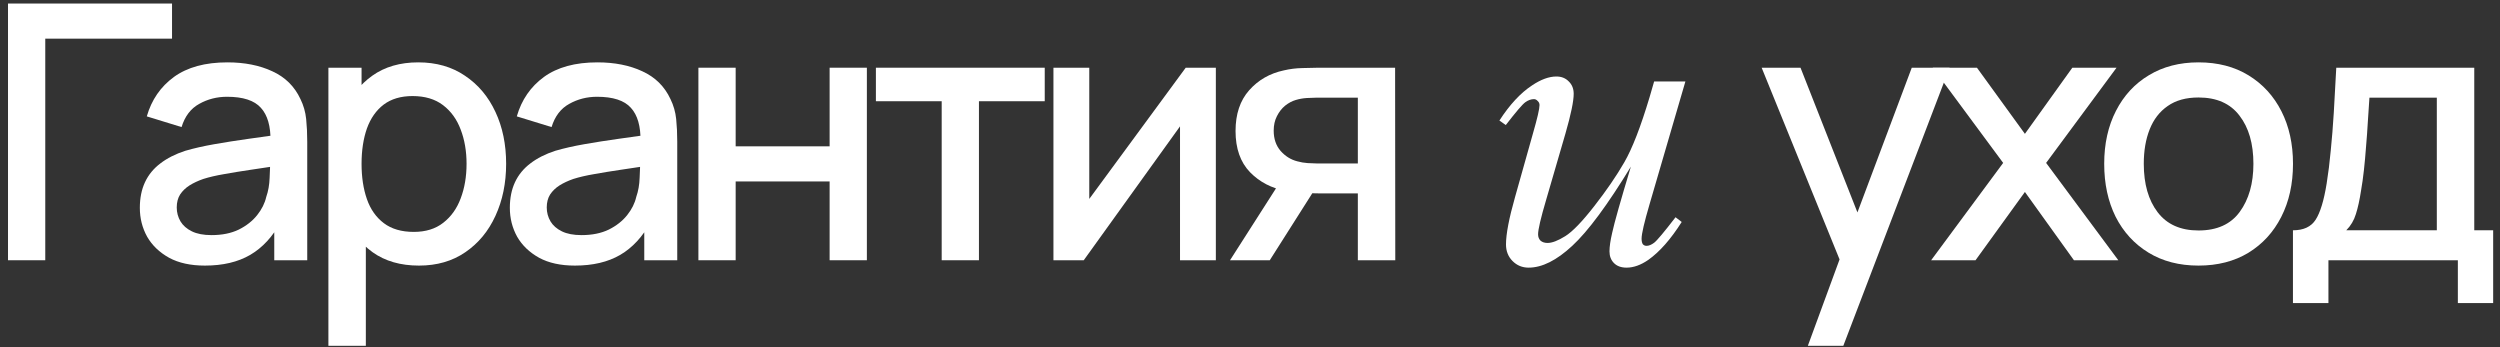
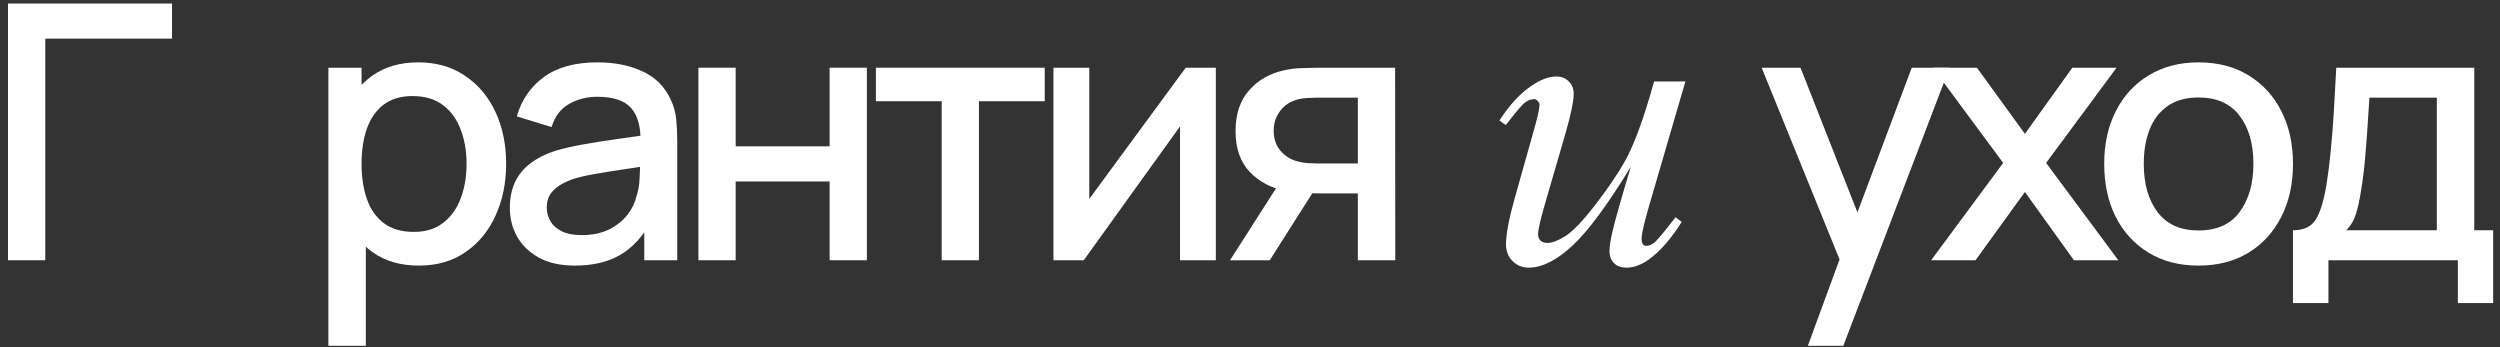
<svg xmlns="http://www.w3.org/2000/svg" width="295" height="41" viewBox="0 0 295 41" fill="none">
  <rect x="0" y="0" width="295" height="41" fill="#333333" stroke="none" />
  <path d="M0.945 30.709V0.417H20.299V4.561H5.342V30.709H0.945Z" fill="white" />
-   <path d="M24.179 31.34C22.496 31.34 21.087 31.032 19.951 30.415C18.815 29.784 17.953 28.956 17.363 27.933C16.788 26.895 16.501 25.759 16.501 24.524C16.501 23.375 16.704 22.365 17.111 21.495C17.518 20.626 18.121 19.89 18.92 19.286C19.72 18.669 20.701 18.172 21.865 17.793C22.875 17.498 24.018 17.239 25.294 17.014C26.57 16.79 27.91 16.58 29.312 16.383C30.729 16.187 32.131 15.991 33.52 15.794L31.921 16.678C31.949 14.897 31.57 13.579 30.785 12.723C30.014 11.853 28.681 11.419 26.788 11.419C25.596 11.419 24.502 11.699 23.506 12.26C22.51 12.807 21.816 13.719 21.424 14.995L17.321 13.733C17.882 11.783 18.948 10.234 20.519 9.084C22.104 7.934 24.207 7.359 26.83 7.359C28.863 7.359 30.631 7.709 32.131 8.41C33.646 9.098 34.754 10.191 35.455 11.692C35.82 12.435 36.044 13.221 36.128 14.048C36.212 14.876 36.254 15.766 36.254 16.72V30.709H32.363V25.513L33.12 26.186C32.18 27.925 30.981 29.223 29.523 30.078C28.078 30.92 26.297 31.34 24.179 31.34ZM24.958 27.743C26.206 27.743 27.279 27.526 28.176 27.091C29.074 26.642 29.796 26.074 30.343 25.387C30.89 24.7 31.248 23.985 31.416 23.241C31.654 22.568 31.788 21.811 31.816 20.969C31.858 20.128 31.879 19.455 31.879 18.95L33.309 19.476C31.921 19.686 30.659 19.875 29.523 20.044C28.387 20.212 27.356 20.38 26.43 20.549C25.519 20.703 24.705 20.892 23.99 21.117C23.387 21.327 22.847 21.579 22.37 21.874C21.907 22.168 21.536 22.526 21.255 22.947C20.989 23.367 20.855 23.879 20.855 24.483C20.855 25.072 21.003 25.618 21.297 26.123C21.592 26.614 22.041 27.007 22.644 27.301C23.247 27.596 24.018 27.743 24.958 27.743Z" fill="white" />
  <path d="M49.438 31.34C47.264 31.34 45.441 30.814 43.968 29.763C42.495 28.697 41.38 27.259 40.623 25.45C39.866 23.641 39.487 21.6 39.487 19.328C39.487 17.056 39.859 15.016 40.602 13.207C41.359 11.398 42.467 9.974 43.926 8.936C45.398 7.885 47.208 7.359 49.353 7.359C51.485 7.359 53.322 7.885 54.865 8.936C56.422 9.974 57.621 11.398 58.462 13.207C59.304 15.002 59.724 17.043 59.724 19.328C59.724 21.6 59.304 23.648 58.462 25.471C57.635 27.28 56.45 28.711 54.907 29.763C53.378 30.814 51.555 31.34 49.438 31.34ZM38.751 40.807V7.99H42.664V24.335H43.169V40.807H38.751ZM48.827 27.364C50.23 27.364 51.387 27.007 52.298 26.292C53.224 25.576 53.911 24.616 54.36 23.41C54.823 22.189 55.054 20.829 55.054 19.328C55.054 17.842 54.823 16.495 54.36 15.289C53.911 14.083 53.217 13.123 52.277 12.407C51.338 11.692 50.139 11.335 48.68 11.335C47.306 11.335 46.17 11.671 45.272 12.344C44.389 13.018 43.73 13.957 43.295 15.163C42.874 16.369 42.664 17.758 42.664 19.328C42.664 20.899 42.874 22.288 43.295 23.494C43.715 24.7 44.382 25.646 45.293 26.334C46.205 27.021 47.383 27.364 48.827 27.364Z" fill="white" />
  <path d="M67.84 31.34C66.157 31.34 64.748 31.032 63.612 30.415C62.476 29.784 61.614 28.956 61.024 27.933C60.449 26.895 60.162 25.759 60.162 24.524C60.162 23.375 60.365 22.365 60.772 21.495C61.179 20.626 61.782 19.89 62.581 19.286C63.38 18.669 64.362 18.172 65.526 17.793C66.536 17.498 67.679 17.239 68.955 17.014C70.231 16.79 71.571 16.58 72.973 16.383C74.39 16.187 75.792 15.991 77.181 15.794L75.582 16.678C75.61 14.897 75.231 13.579 74.446 12.723C73.674 11.853 72.342 11.419 70.449 11.419C69.257 11.419 68.163 11.699 67.167 12.26C66.171 12.807 65.477 13.719 65.085 14.995L60.982 13.733C61.543 11.783 62.609 10.234 64.18 9.084C65.765 7.934 67.868 7.359 70.491 7.359C72.525 7.359 74.292 7.709 75.792 8.41C77.307 9.098 78.415 10.191 79.116 11.692C79.481 12.435 79.705 13.221 79.789 14.048C79.873 14.876 79.915 15.766 79.915 16.72V30.709H76.024V25.513L76.781 26.186C75.841 27.925 74.642 29.223 73.184 30.078C71.739 30.92 69.958 31.34 67.84 31.34ZM68.619 27.743C69.867 27.743 70.94 27.526 71.837 27.091C72.735 26.642 73.457 26.074 74.004 25.387C74.551 24.7 74.909 23.985 75.077 23.241C75.315 22.568 75.449 21.811 75.477 20.969C75.519 20.128 75.54 19.455 75.54 18.95L76.97 19.476C75.582 19.686 74.32 19.875 73.184 20.044C72.048 20.212 71.017 20.38 70.091 20.549C69.18 20.703 68.366 20.892 67.651 21.117C67.048 21.327 66.508 21.579 66.031 21.874C65.568 22.168 65.197 22.526 64.916 22.947C64.65 23.367 64.516 23.879 64.516 24.483C64.516 25.072 64.664 25.618 64.958 26.123C65.253 26.614 65.702 27.007 66.305 27.301C66.908 27.596 67.679 27.743 68.619 27.743Z" fill="white" />
  <path d="M82.412 30.709V7.99H86.808V17.267H97.895V7.99H102.291V30.709H97.895V21.411H86.808V30.709H82.412Z" fill="white" />
  <path d="M111.119 30.709V11.945H103.356V7.99H123.278V11.945H115.515V30.709H111.119Z" fill="white" />
  <path d="M143.47 7.99V30.709H139.242V14.911L127.882 30.709H124.306V7.99H128.534V23.473L139.915 7.99H143.47Z" fill="white" />
  <path d="M160.225 30.709V22.821H155.723C155.19 22.821 154.552 22.799 153.809 22.758C153.08 22.715 152.393 22.638 151.747 22.526C150.05 22.218 148.634 21.481 147.498 20.317C146.362 19.139 145.794 17.519 145.794 15.458C145.794 13.466 146.327 11.867 147.393 10.661C148.473 9.441 149.84 8.656 151.495 8.305C152.21 8.137 152.939 8.046 153.683 8.032C154.44 8.004 155.078 7.99 155.597 7.99H164.622L164.643 30.709H160.225ZM145.142 30.709L150.885 21.727H155.534L149.833 30.709H145.142ZM155.345 19.286H160.225V11.524H155.345C155.036 11.524 154.657 11.538 154.209 11.566C153.76 11.594 153.325 11.671 152.904 11.797C152.47 11.924 152.049 12.148 151.642 12.47C151.25 12.793 150.927 13.207 150.675 13.712C150.422 14.203 150.296 14.771 150.296 15.416C150.296 16.383 150.569 17.183 151.116 17.814C151.663 18.431 152.315 18.838 153.073 19.034C153.479 19.146 153.886 19.216 154.293 19.244C154.7 19.272 155.05 19.286 155.345 19.286Z" fill="white" />
  <path d="M213.324 40.807L217.72 28.837L217.783 32.371L207.875 7.99H212.461L219.866 26.817H218.52L225.588 7.99H230.048L217.51 40.807H213.324Z" fill="white" />
  <path d="M227.874 30.709L236.373 19.223L228.063 7.99H233.28L238.939 15.794L244.535 7.99H249.752L241.442 19.223L249.962 30.709H244.724L238.939 22.652L233.112 30.709H227.874Z" fill="white" />
  <path d="M259.424 31.34C257.152 31.34 255.182 30.828 253.513 29.805C251.844 28.781 250.554 27.372 249.642 25.576C248.745 23.767 248.296 21.685 248.296 19.328C248.296 16.958 248.759 14.876 249.684 13.081C250.61 11.271 251.907 9.869 253.576 8.873C255.245 7.863 257.194 7.359 259.424 7.359C261.696 7.359 263.667 7.87 265.335 8.894C267.004 9.918 268.295 11.328 269.206 13.123C270.118 14.918 270.574 16.986 270.574 19.328C270.574 21.699 270.111 23.788 269.185 25.597C268.274 27.392 266.983 28.802 265.314 29.826C263.645 30.835 261.682 31.34 259.424 31.34ZM259.424 27.196C261.598 27.196 263.218 26.467 264.284 25.008C265.363 23.536 265.903 21.642 265.903 19.328C265.903 16.958 265.356 15.065 264.263 13.649C263.183 12.218 261.57 11.503 259.424 11.503C257.952 11.503 256.738 11.839 255.785 12.513C254.831 13.172 254.123 14.09 253.66 15.268C253.197 16.432 252.966 17.786 252.966 19.328C252.966 21.713 253.513 23.62 254.607 25.05C255.701 26.481 257.306 27.196 259.424 27.196Z" fill="white" />
  <path d="M270.568 35.758V27.175C271.816 27.175 272.707 26.761 273.24 25.934C273.787 25.093 274.222 23.669 274.544 21.664C274.741 20.443 274.902 19.146 275.028 17.772C275.168 16.397 275.288 14.911 275.386 13.312C275.484 11.699 275.582 9.925 275.68 7.99H291.963V27.175H294.193V35.758H290.027V30.709H274.755V35.758H270.568ZM276.858 27.175H287.545V11.524H279.593C279.537 12.45 279.474 13.403 279.404 14.385C279.348 15.367 279.278 16.341 279.193 17.309C279.123 18.277 279.039 19.202 278.941 20.086C278.843 20.969 278.731 21.769 278.604 22.484C278.436 23.592 278.233 24.517 277.994 25.261C277.77 26.004 277.391 26.642 276.858 27.175Z" fill="white" />
  <path d="M198.878 9.61L194.654 24.08C194.022 26.233 193.707 27.593 193.707 28.159C193.707 28.451 193.755 28.669 193.852 28.815C193.966 28.944 194.111 29.009 194.289 29.009C194.565 29.009 194.864 28.888 195.188 28.645C195.528 28.386 196.369 27.382 197.713 25.634L198.441 26.193C197.162 28.216 195.851 29.705 194.508 30.66C193.618 31.275 192.76 31.582 191.934 31.582C191.303 31.582 190.809 31.404 190.453 31.048C190.097 30.692 189.919 30.231 189.919 29.665C189.919 29.114 190.024 28.386 190.235 27.479C190.494 26.282 191.23 23.676 192.444 19.662C189.693 24.177 187.386 27.293 185.525 29.009C183.68 30.725 181.964 31.582 180.378 31.582C179.633 31.582 179.002 31.324 178.484 30.806C177.966 30.288 177.707 29.632 177.707 28.839C177.707 27.625 178.063 25.764 178.775 23.255L180.887 15.753C181.405 13.956 181.664 12.839 181.664 12.402C181.664 12.208 181.592 12.046 181.446 11.917C181.316 11.771 181.171 11.698 181.009 11.698C180.669 11.698 180.329 11.82 179.989 12.062C179.649 12.305 178.88 13.204 177.683 14.757L176.93 14.223C178.144 12.346 179.431 10.962 180.79 10.072C181.826 9.376 182.781 9.027 183.655 9.027C184.254 9.027 184.74 9.222 185.112 9.61C185.5 9.982 185.695 10.468 185.695 11.067C185.695 11.941 185.371 13.503 184.724 15.753L182.441 23.595C181.81 25.731 181.494 27.083 181.494 27.649C181.494 27.957 181.592 28.208 181.786 28.402C181.996 28.58 182.271 28.669 182.611 28.669C183.145 28.669 183.841 28.402 184.699 27.868C185.557 27.334 186.698 26.152 188.123 24.323C189.563 22.478 190.745 20.754 191.667 19.152C192.606 17.533 193.602 14.968 194.654 11.455L195.188 9.61H198.878Z" fill="white" />
</svg>